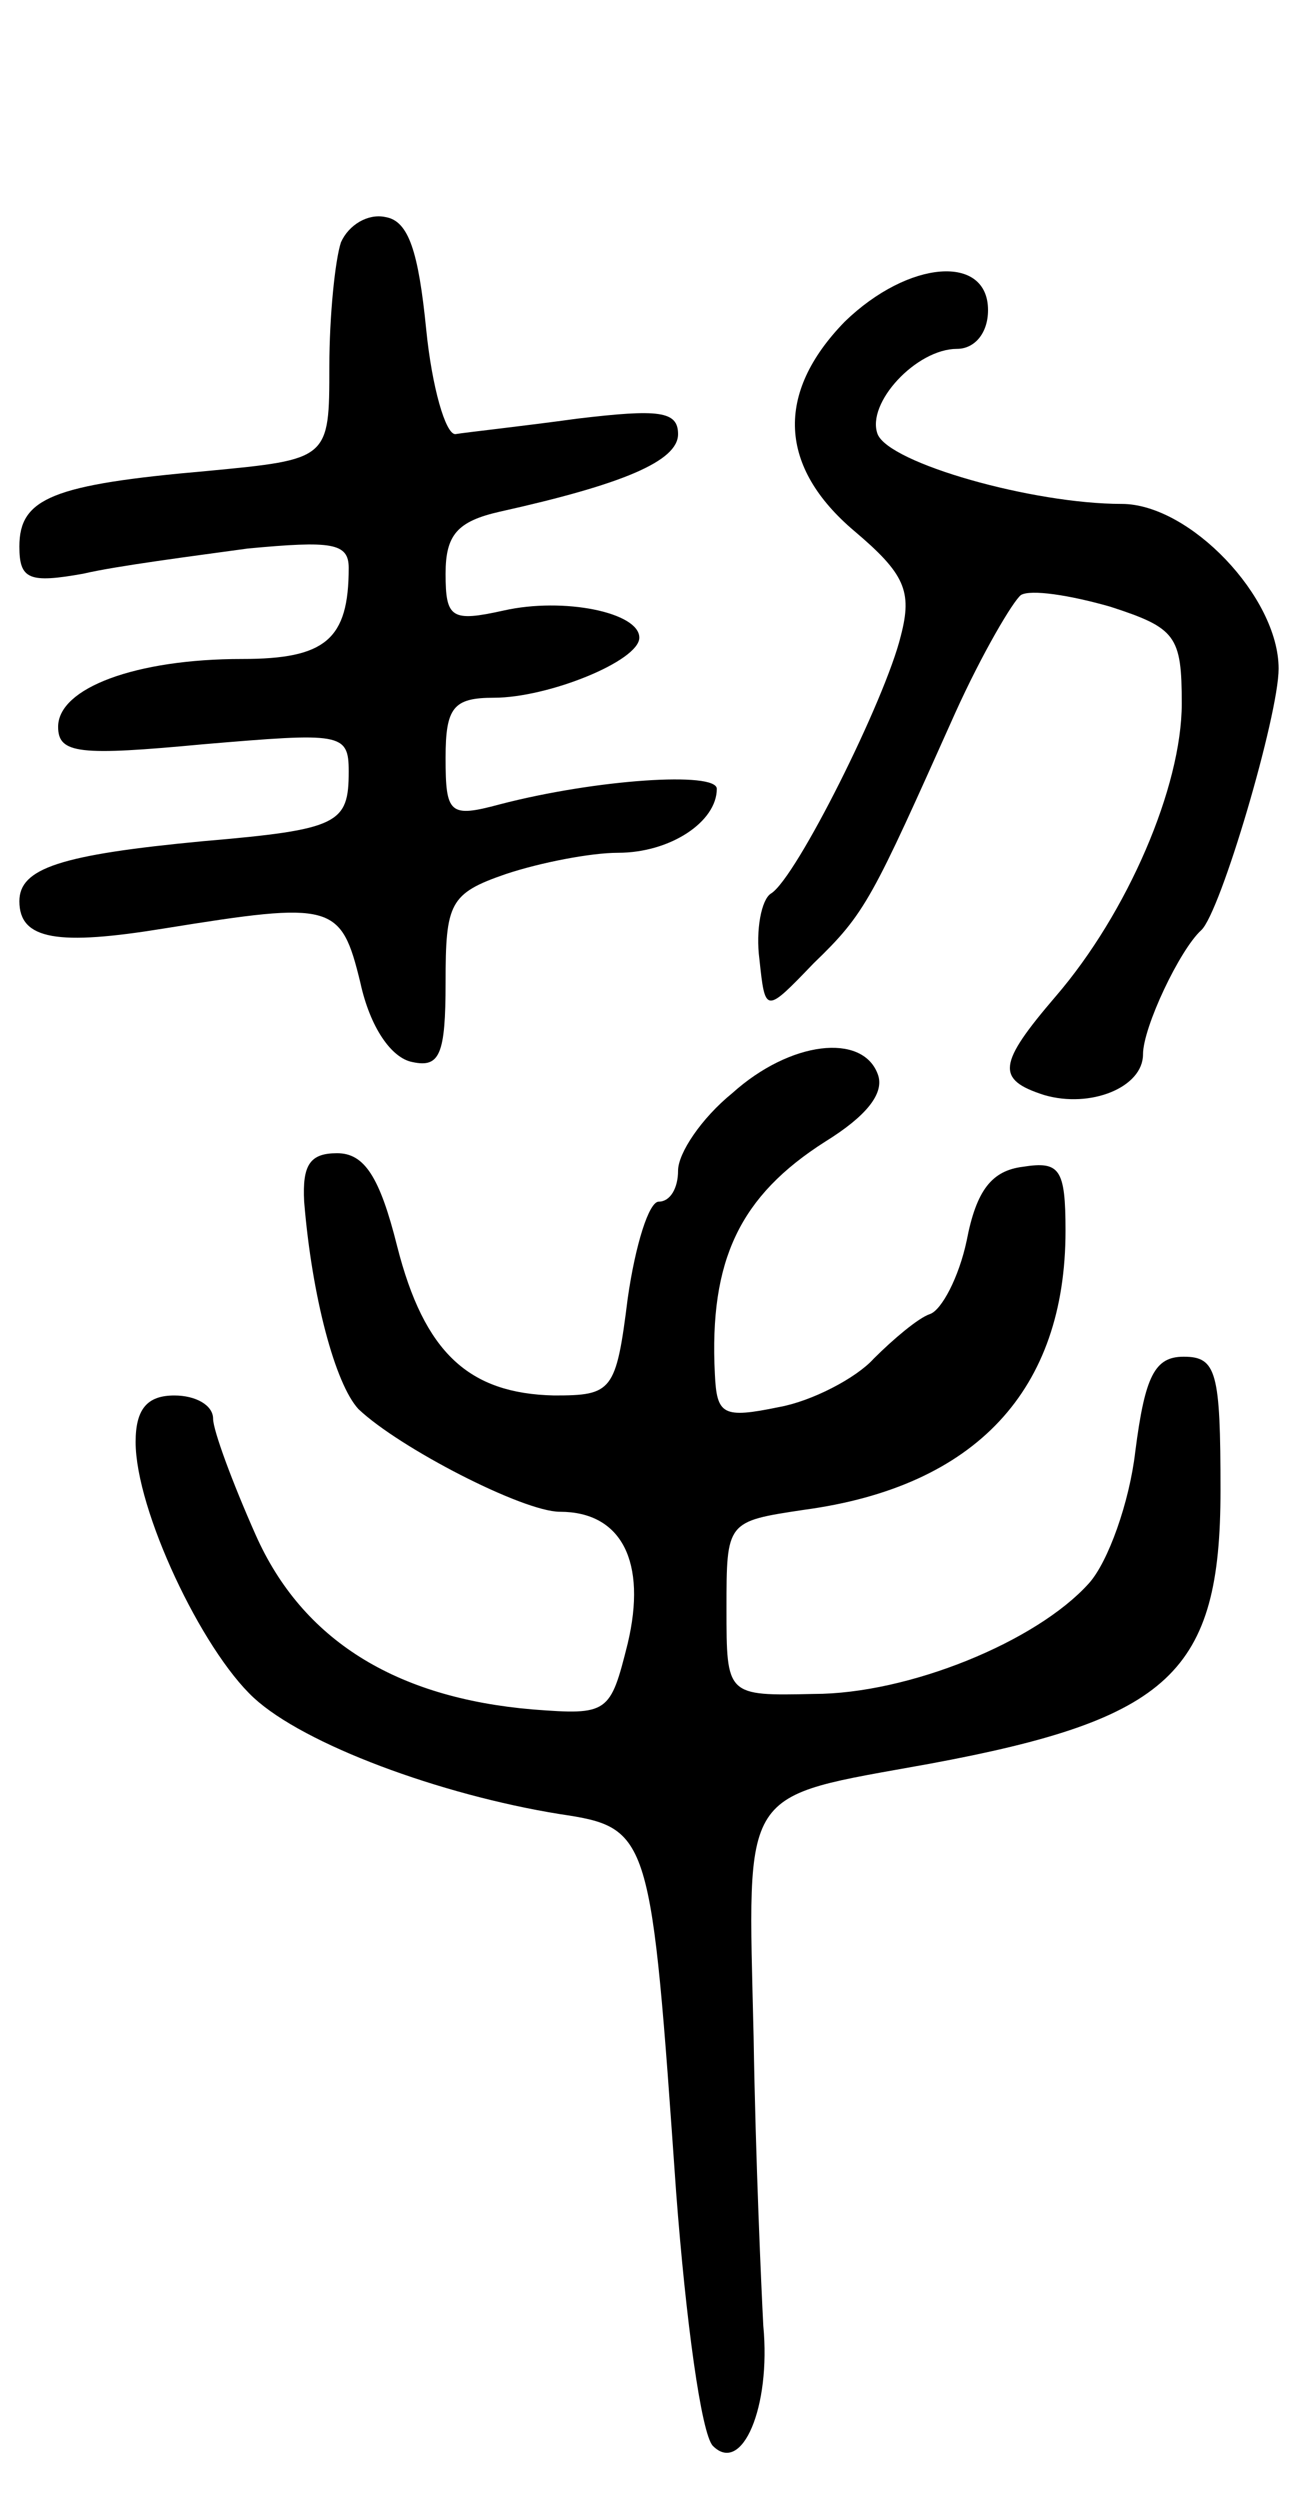
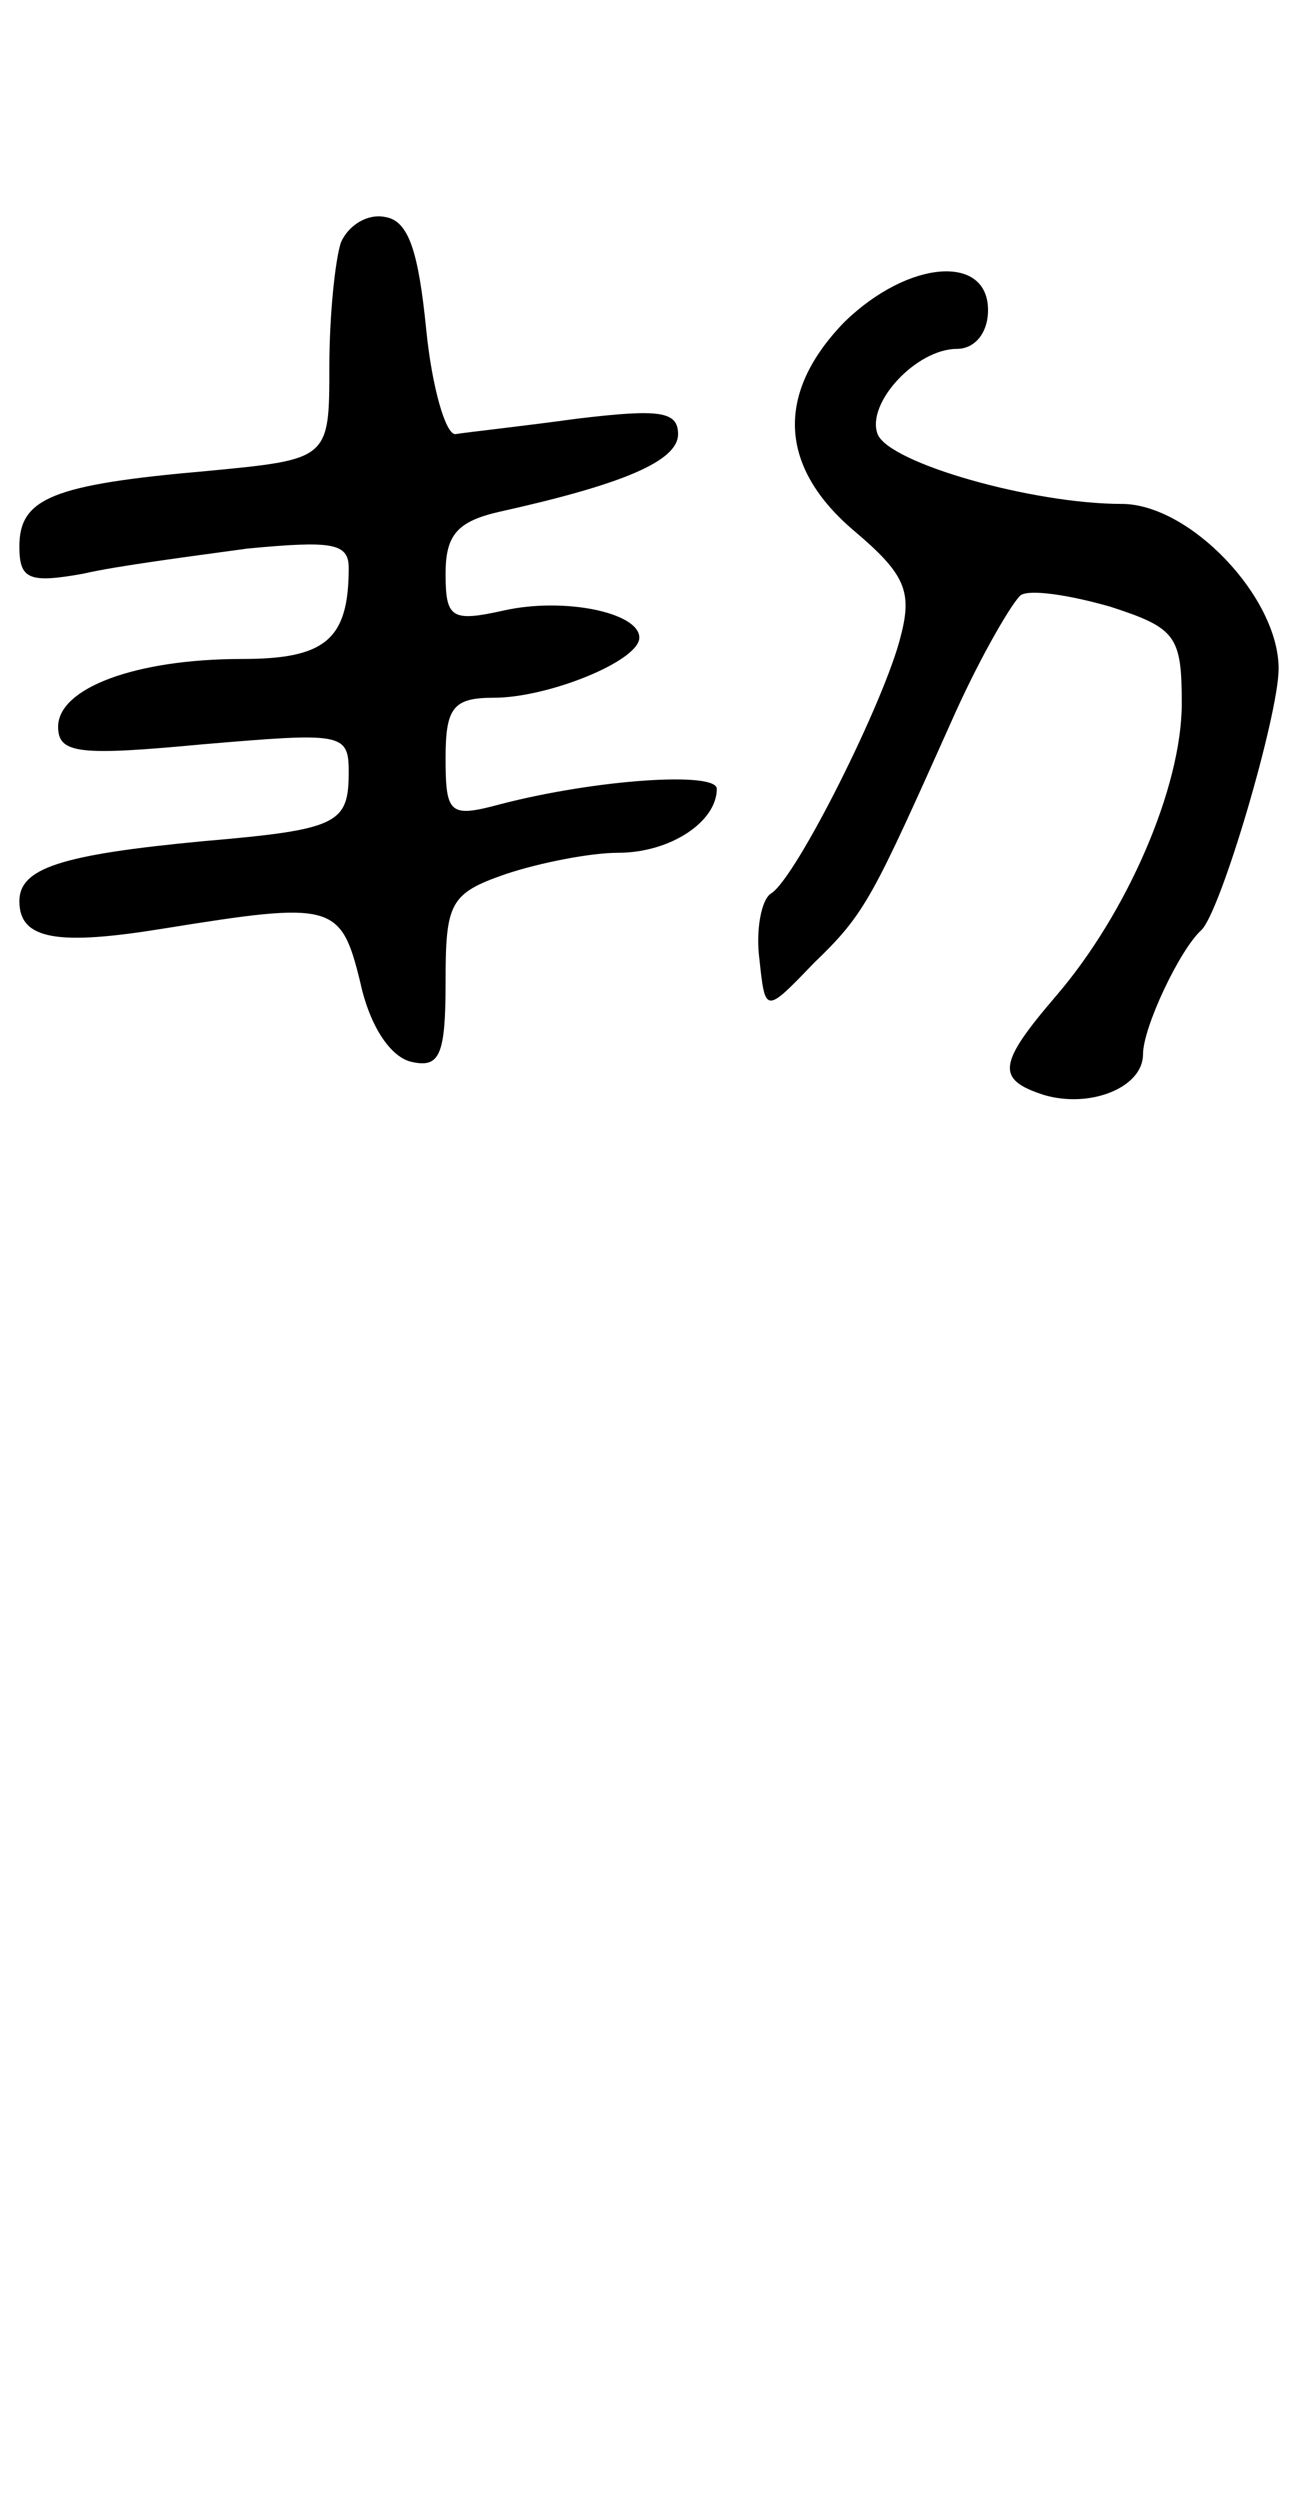
<svg xmlns="http://www.w3.org/2000/svg" version="1.0" width="67" height="129" viewBox="0 0 67 129">
  <g transform="translate(0,129) scale(0.1,-0.1)">
    <path d="M176 1165 c-3 -9 -6 -38 -6 -64 0 -48 0 -48 -63 -54 -80 -7 -97 -14 -97 -39 0 -17 5 -19 33 -14 17 4 56 9 85 13 43 4 52 3 52 -10 0 -37 -12 -47 -55 -47 -55 0 -95 -15 -95 -35 0 -14 11 -15 75 -9 71 6 75 6 75 -14 0 -27 -5 -30 -75 -36 -74 -7 -95 -14 -95 -31 0 -20 20 -23 75 -14 87 14 91 13 101 -28 5 -23 16 -39 27 -41 14 -3 17 4 17 41 0 41 2 46 31 56 18 6 44 11 58 11 27 0 51 16 51 33 0 9 -62 5 -112 -8 -26 -7 -28 -5 -28 24 0 26 4 31 25 31 28 0 75 19 75 31 0 13 -39 21 -70 14 -27 -6 -30 -4 -30 19 0 20 6 27 28 32 63 14 92 26 92 40 0 12 -10 13 -52 8 -29 -4 -57 -7 -63 -8 -5 0 -12 24 -15 54 -4 40 -9 56 -21 58 -9 2 -19 -4 -23 -13z" />
    <path d="M436 1124 c-36 -37 -34 -75 5 -108 26 -22 30 -31 24 -54 -8 -33 -54 -125 -67 -133 -5 -3 -8 -19 -6 -34 3 -28 3 -28 28 -2 27 26 30 33 73 129 14 31 30 58 34 61 5 3 25 0 46 -6 34 -11 37 -15 37 -50 0 -43 -28 -108 -65 -151 -30 -35 -31 -43 -6 -51 24 -7 51 4 51 21 0 14 19 54 30 64 10 9 40 111 40 135 0 37 -46 85 -81 85 -46 0 -120 21 -126 36 -6 16 20 44 41 44 9 0 16 8 16 20 0 29 -41 26 -74 -6z" />
-     <path d="M378 726 c-16 -13 -28 -31 -28 -40 0 -9 -4 -16 -10 -16 -5 0 -12 -22 -16 -50 -6 -48 -8 -50 -38 -50 -44 1 -67 22 -81 77 -9 36 -17 48 -31 48 -14 0 -18 -6 -17 -25 4 -49 16 -94 28 -107 21 -20 85 -53 104 -53 32 0 45 -26 35 -68 -9 -36 -10 -37 -49 -34 -71 6 -119 36 -143 90 -12 27 -22 54 -22 60 0 7 -9 12 -20 12 -14 0 -20 -7 -20 -24 0 -35 34 -107 61 -132 26 -24 96 -50 158 -60 47 -7 47 -10 60 -195 5 -66 13 -125 19 -131 15 -15 30 20 26 62 -1 19 -4 86 -5 149 -3 131 -8 123 91 141 124 23 150 47 150 141 0 61 -2 69 -19 69 -15 0 -20 -10 -25 -49 -3 -26 -14 -57 -24 -68 -27 -30 -93 -57 -142 -57 -45 -1 -45 -1 -45 44 0 45 0 45 40 51 89 12 135 62 135 144 0 32 -3 36 -22 33 -16 -2 -24 -12 -29 -38 -4 -19 -13 -36 -19 -38 -6 -2 -19 -13 -29 -23 -9 -10 -32 -22 -49 -25 -29 -6 -32 -4 -33 17 -3 59 13 92 57 120 21 13 31 25 27 35 -8 21 -45 17 -75 -10z" />
  </g>
</svg>